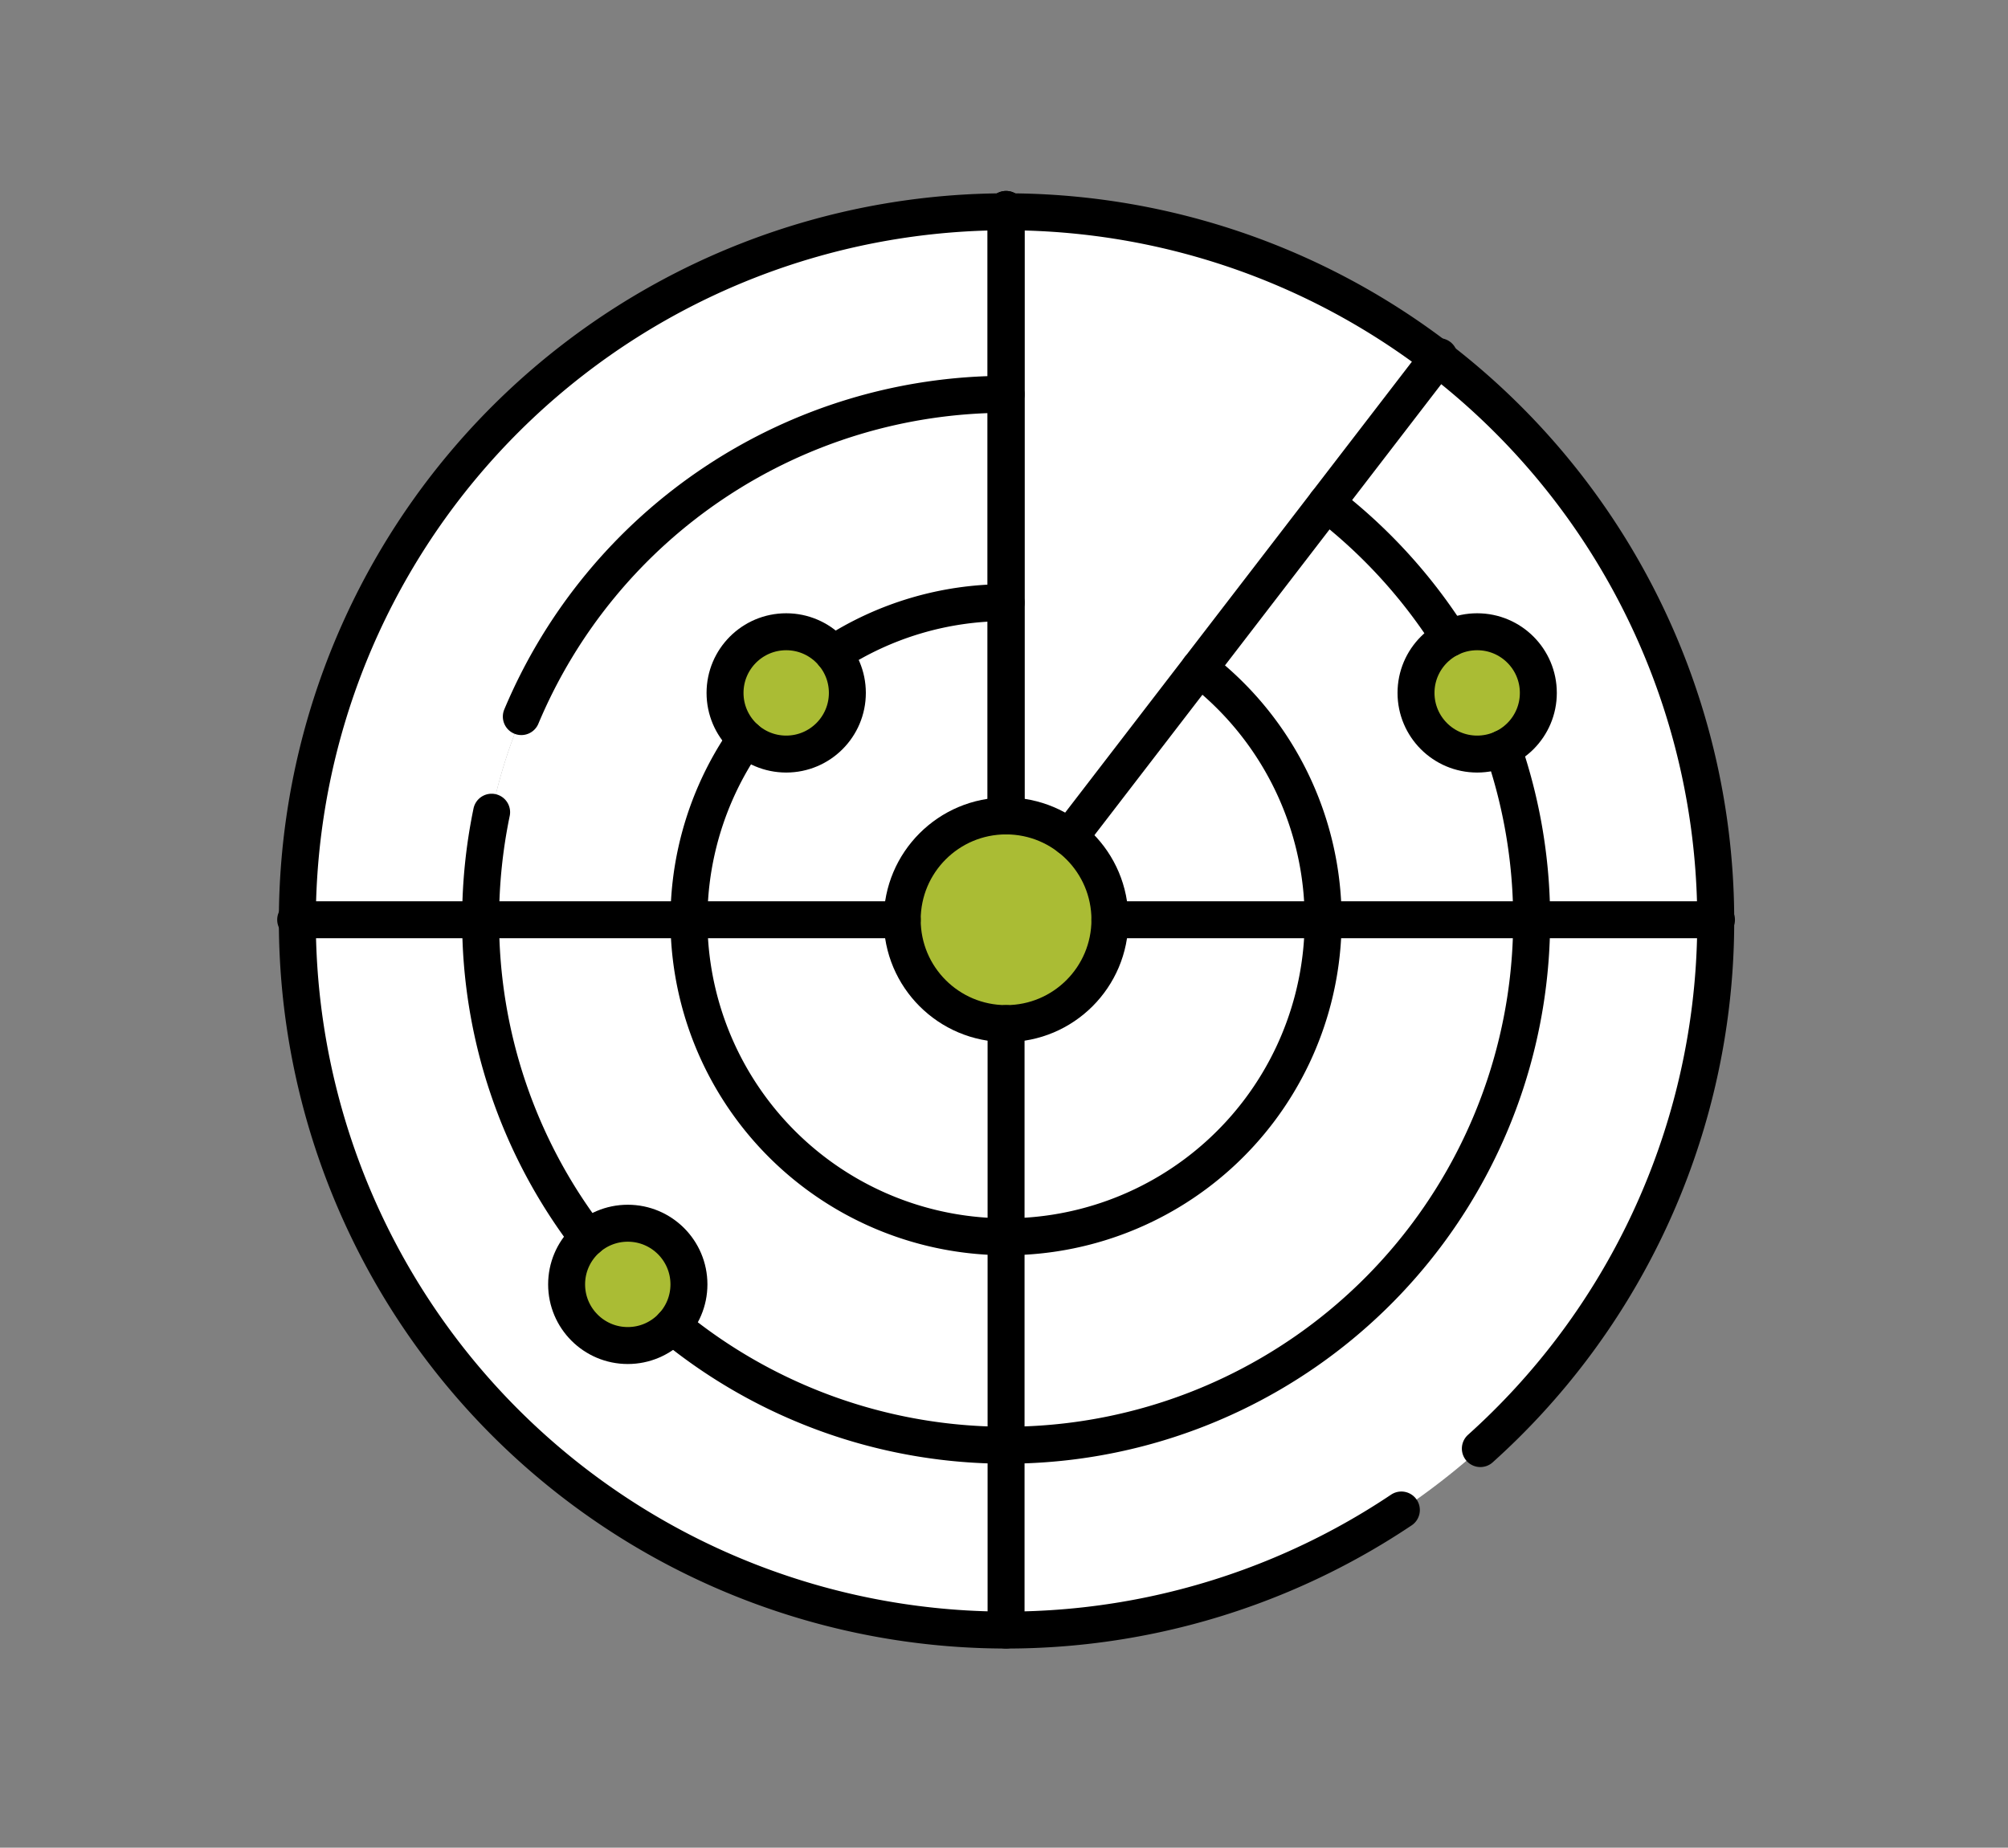
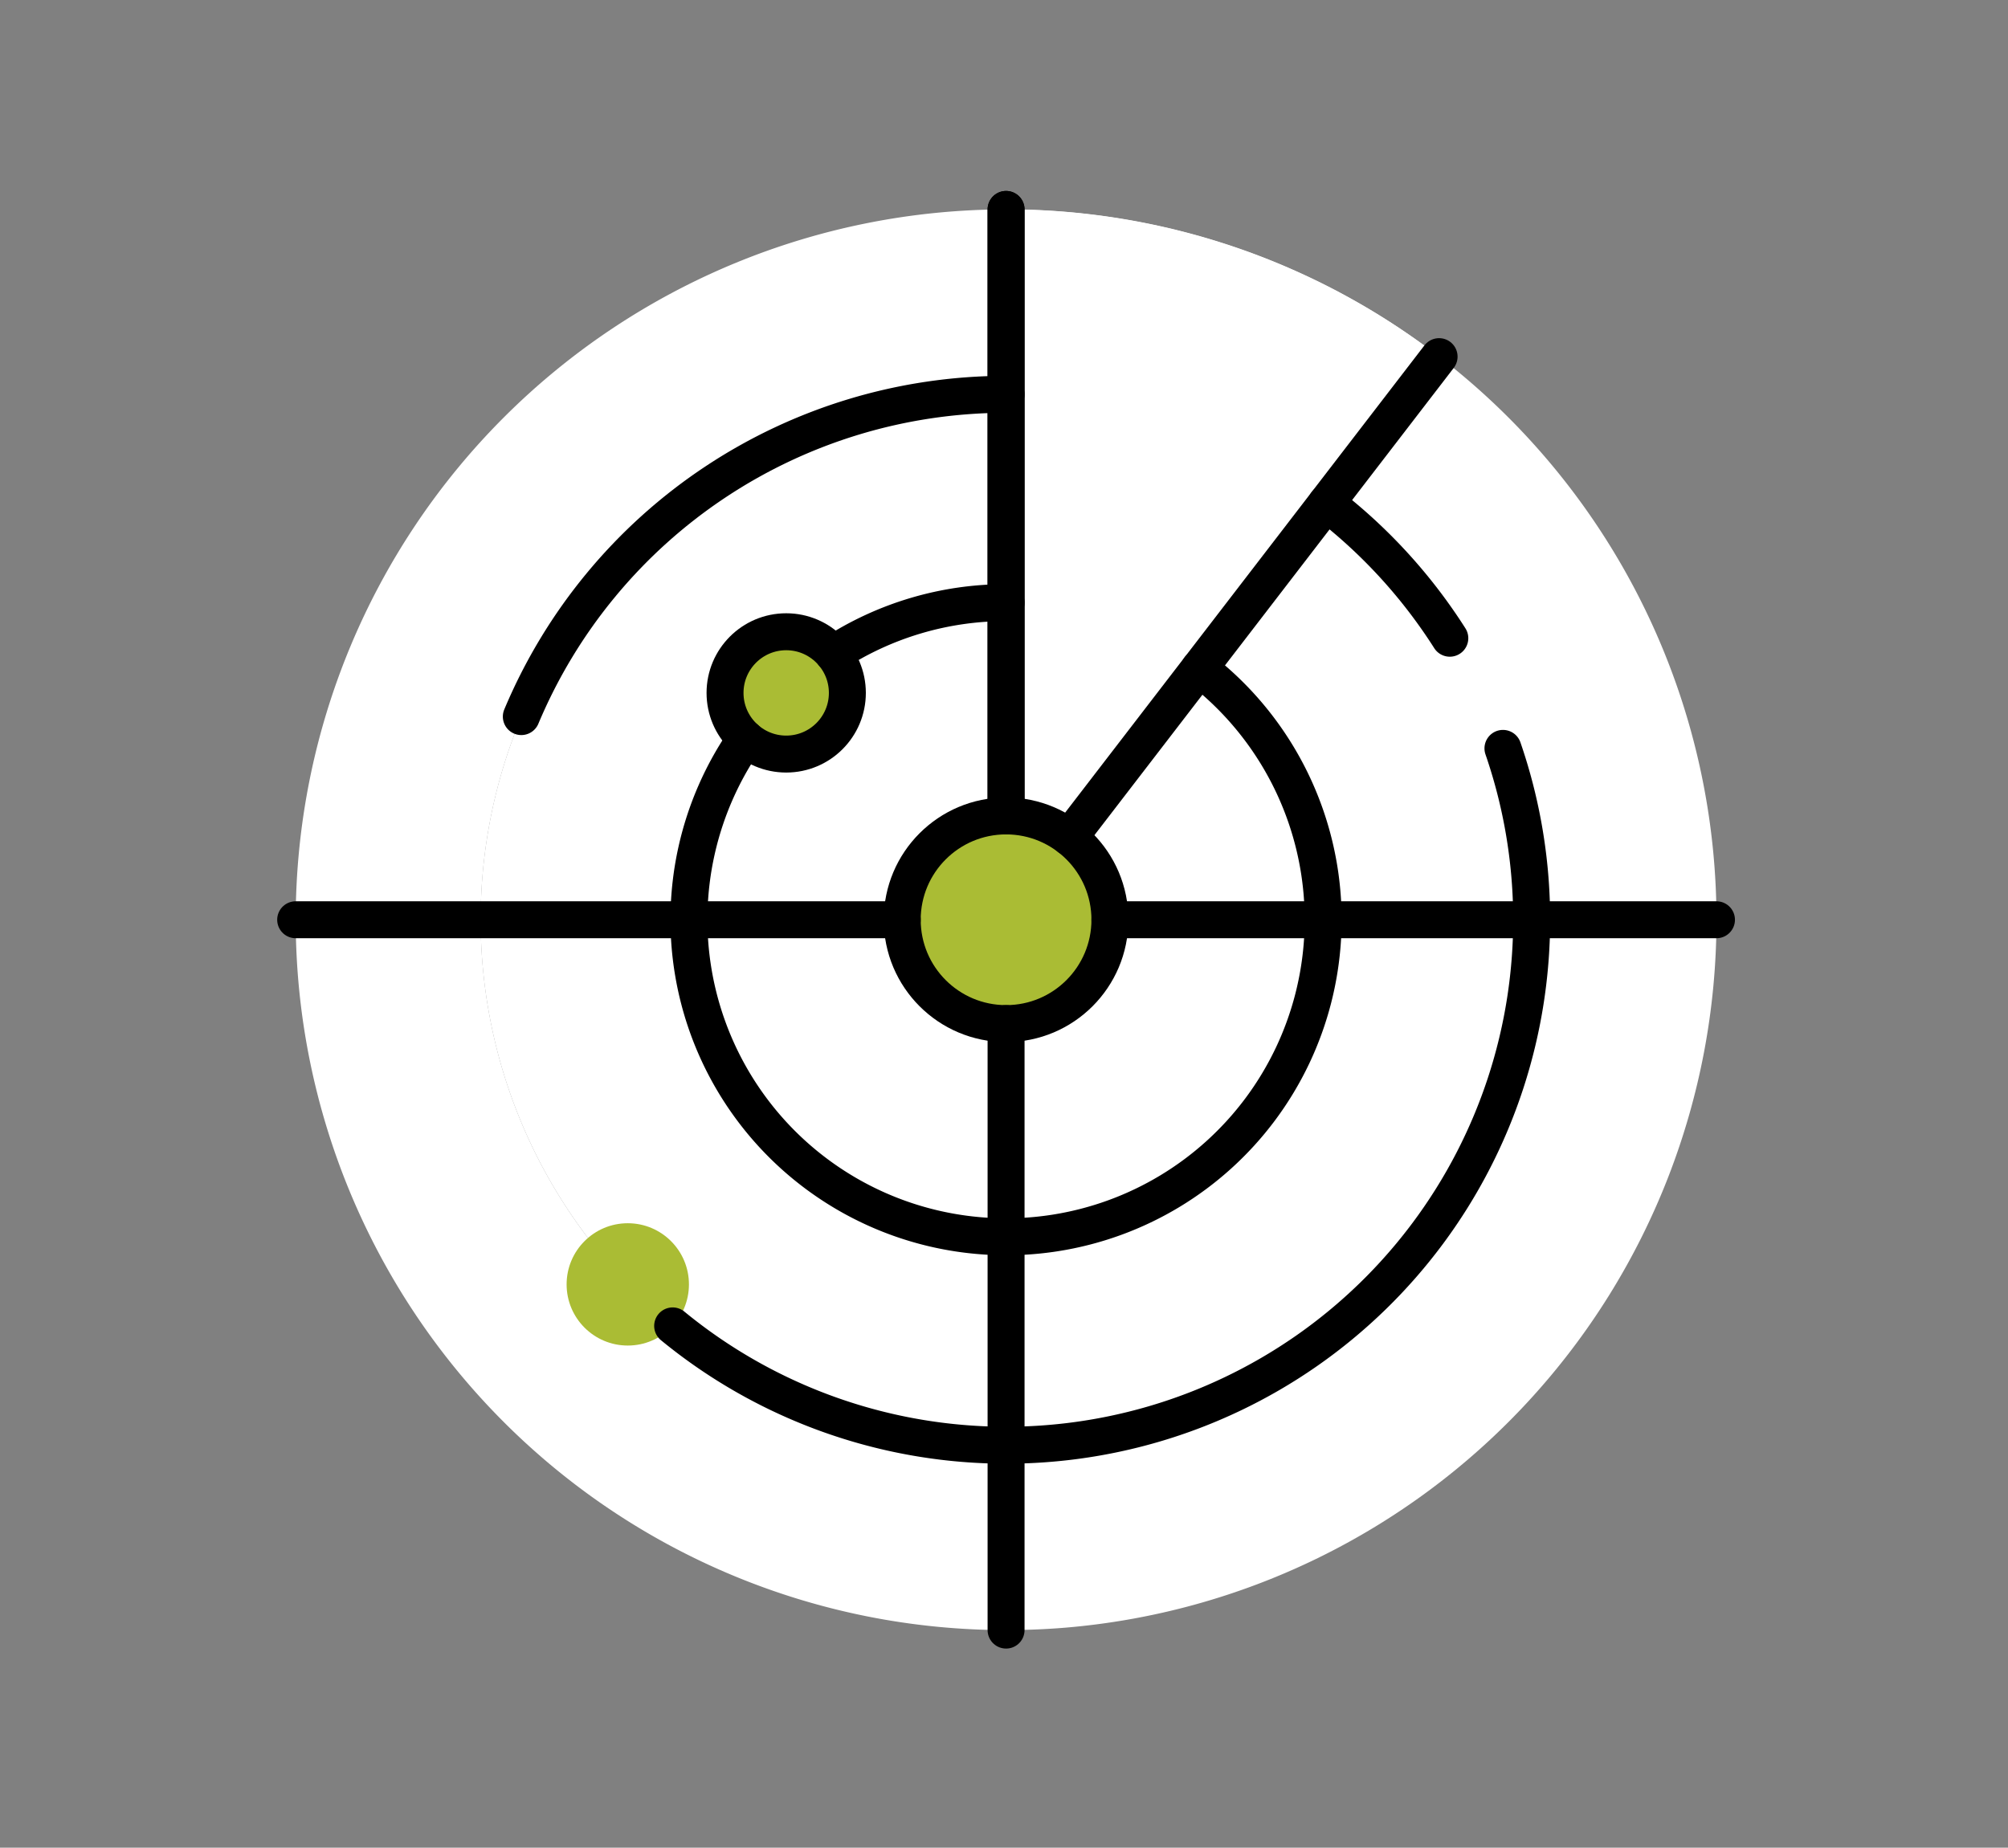
<svg xmlns="http://www.w3.org/2000/svg" width="163" height="150" viewBox="0 0 163 150">
  <rect x="0" y="0" width="163" height="150" fill="#808080" stroke="none" />
  <defs>
    <clipPath id="clip-path">
      <rect id="Rectangle_8348" data-name="Rectangle 8348" width="163" height="150" transform="translate(1296 3011)" fill="rgba(135,52,52,0.32)" stroke="#707070" stroke-width="1" />
    </clipPath>
  </defs>
  <g id="Groupe_de_masques_32" data-name="Groupe de masques 32" transform="translate(-1296 -3011)" clip-path="url(#clip-path)">
    <g id="Groupe_39439" data-name="Groupe 39439" transform="translate(1312.5 3020.499)">
      <g id="Groupe_39438" data-name="Groupe 39438" transform="translate(7.5 7.501)">
        <g id="Groupe_39436" data-name="Groupe 39436" transform="translate(0 0)">
          <path id="Tracé_37169" data-name="Tracé 37169" d="M247.507,65.207a57.671,57.671,0,0,1-52.94,57.477c-4.435-4.428-23.214-24.158-24.636-55.692-1.488-33.008,17.119-55.009,21.034-59.441A57.666,57.666,0,0,1,247.507,65.207Z" transform="translate(-132.172 -7.539)" fill="#fff" />
          <path id="Tracé_37170" data-name="Tracé 37170" d="M239.421,114.846A42.654,42.654,0,0,1,196.765,157.5q-1.8,0-3.562-.149a75.82,75.82,0,0,1-2.724-84.7,42.68,42.68,0,0,1,48.942,42.194Z" transform="translate(-139.098 -57.179)" fill="#fff" />
          <path id="Tracé_37171" data-name="Tracé 37171" d="M226.406,170.814a25.751,25.751,0,0,1-36.081,23.58,51.037,51.037,0,0,1-1.539-46.422,25.747,25.747,0,0,1,37.62,22.842Z" transform="translate(-142.996 -113.146)" fill="#fff" />
          <path id="Tracé_37172" data-name="Tracé 37172" d="M69.9,122.646q-2.339.188-4.727.19a57.667,57.667,0,0,1,0-115.335c.376,0,.752,0,1.125.012a115.3,115.3,0,0,0-7.412,15.462,42.658,42.658,0,0,0,2.724,84.7A117.188,117.188,0,0,0,69.9,122.646Z" transform="translate(-7.501 -7.501)" fill="#fff" />
          <path id="Tracé_37173" data-name="Tracé 37173" d="M111.292,158.881a42.658,42.658,0,0,1-2.724-84.7,109.286,109.286,0,0,0-5.59,19.352,25.75,25.75,0,0,0,1.539,46.422A112.222,112.222,0,0,0,111.292,158.881Z" transform="translate(-57.187 -58.707)" fill="#fff" />
          <path id="Tracé_37174" data-name="Tracé 37174" d="M160.483,203.993a25.75,25.75,0,0,1-1.539-46.422,105.7,105.7,0,0,0,1.539,46.422Z" transform="translate(-113.154 -122.745)" fill="#fff" />
          <path id="Tracé_37175" data-name="Tracé 37175" d="M291.157,19.457A57.413,57.413,0,0,0,256.006,7.5V65.171Z" transform="translate(-198.337 -7.503)" fill="#fff" />
          <path id="Tracé_37219" data-name="Tracé 37219" d="M8.43,0A8.43,8.43,0,1,1,0,8.43,8.43,8.43,0,0,1,8.43,0Z" transform="translate(49.239 49.238)" fill="#aabc34" />
          <circle id="Ellipse_6" data-name="Ellipse 6" cx="4.965" cy="4.965" r="4.965" transform="translate(21.995 82.305)" fill="#aabc34" />
-           <path id="Tracé_37218" data-name="Tracé 37218" d="M4.965,0A4.965,4.965,0,1,1,0,4.965,4.965,4.965,0,0,1,4.965,0Z" transform="translate(90.946 34.287)" fill="#aabc34" />
          <path id="Tracé_37220" data-name="Tracé 37220" d="M4.965,0A4.965,4.965,0,1,1,0,4.965,4.965,4.965,0,0,1,4.965,0Z" transform="translate(34.855 34.287)" fill="#aabc34" />
        </g>
        <g id="Groupe_39437" data-name="Groupe 39437" transform="translate(0 0)">
-           <path id="Tracé_37176" data-name="Tracé 37176" d="M103.668,108.1a57.569,57.569,0,1,0-6.412,4.987" transform="translate(-7.5 -7.501)" fill="none" stroke="#000" stroke-linecap="round" stroke-linejoin="round" stroke-miterlimit="10" stroke-width="3" />
          <path id="Tracé_37177" data-name="Tracé 37177" d="M206.785,196.055a42.663,42.663,0,0,1-67.4,46.884" transform="translate(-108.782 -152.299)" fill="none" stroke="#000" stroke-linecap="round" stroke-linejoin="round" stroke-miterlimit="10" stroke-width="3" />
          <path id="Tracé_37178" data-name="Tracé 37178" d="M368.049,110.283a42.887,42.887,0,0,1,10.019,10.96" transform="translate(-284.379 -86.431)" fill="none" stroke="#000" stroke-linecap="round" stroke-linejoin="round" stroke-miterlimit="10" stroke-width="3" />
          <path id="Tracé_37179" data-name="Tracé 37179" d="M86.44,98.353a42.669,42.669,0,0,1,39.348-26.162" transform="translate(-68.121 -57.179)" fill="none" stroke="#000" stroke-linecap="round" stroke-linejoin="round" stroke-miterlimit="10" stroke-width="3" />
-           <path id="Tracé_37180" data-name="Tracé 37180" d="M73.093,218.38a42.932,42.932,0,0,0-.893,8.73,42.465,42.465,0,0,0,8.712,25.838" transform="translate(-57.186 -169.443)" fill="none" stroke="#000" stroke-linecap="round" stroke-linejoin="round" stroke-miterlimit="10" stroke-width="3" />
          <path id="Tracé_37181" data-name="Tracé 37181" d="M195.553,149.229a25.621,25.621,0,0,1,14.028-4.155" transform="translate(-151.913 -113.149)" fill="none" stroke="#000" stroke-linecap="round" stroke-linejoin="round" stroke-miterlimit="10" stroke-width="3" />
          <path id="Tracé_37182" data-name="Tracé 37182" d="M186.509,168.06a25.741,25.741,0,1,1-36.83,5.712" transform="translate(-113.149 -130.8)" fill="none" stroke="#000" stroke-linecap="round" stroke-linejoin="round" stroke-miterlimit="10" stroke-width="3" />
          <line id="Ligne_7" data-name="Ligne 7" y2="49.237" transform="translate(57.668 66.098)" fill="none" stroke="#000" stroke-linecap="round" stroke-linejoin="round" stroke-miterlimit="10" stroke-width="3" />
          <line id="Ligne_8" data-name="Ligne 8" y2="49.237" transform="translate(57.668 0.001)" fill="none" stroke="#000" stroke-linecap="round" stroke-linejoin="round" stroke-miterlimit="10" stroke-width="3" />
          <line id="Ligne_9" data-name="Ligne 9" x2="49.237" transform="translate(66.098 57.668)" fill="none" stroke="#000" stroke-linecap="round" stroke-linejoin="round" stroke-miterlimit="10" stroke-width="3" />
          <line id="Ligne_10" data-name="Ligne 10" x2="49.237" transform="translate(0.001 57.668)" fill="none" stroke="#000" stroke-linecap="round" stroke-linejoin="round" stroke-miterlimit="10" stroke-width="3" />
          <line id="Ligne_11" data-name="Ligne 11" y2="49.237" transform="translate(57.668 0.001)" fill="none" stroke="#000" stroke-linecap="round" stroke-linejoin="round" stroke-miterlimit="10" stroke-width="3" />
          <line id="Ligne_12" data-name="Ligne 12" y1="39.032" x2="30.012" transform="translate(62.807 11.953)" fill="none" stroke="#000" stroke-linecap="round" stroke-linejoin="round" stroke-miterlimit="10" stroke-width="3" />
          <circle id="Ellipse_9" data-name="Ellipse 9" cx="8.43" cy="8.43" r="8.43" transform="translate(49.238 49.238)" fill="none" stroke="#000" stroke-linecap="round" stroke-linejoin="round" stroke-miterlimit="10" stroke-width="3" />
-           <circle id="Ellipse_10" data-name="Ellipse 10" cx="4.965" cy="4.965" r="4.965" transform="translate(21.995 82.304)" fill="none" stroke="#000" stroke-linecap="round" stroke-linejoin="round" stroke-miterlimit="10" stroke-width="3" />
-           <circle id="Ellipse_11" data-name="Ellipse 11" cx="4.965" cy="4.965" r="4.965" transform="translate(90.945 34.287)" fill="none" stroke="#000" stroke-linecap="round" stroke-linejoin="round" stroke-miterlimit="10" stroke-width="3" />
          <circle id="Ellipse_12" data-name="Ellipse 12" cx="4.965" cy="4.965" r="4.965" transform="translate(34.855 34.287)" fill="none" stroke="#000" stroke-linecap="round" stroke-linejoin="round" stroke-miterlimit="10" stroke-width="3" />
        </g>
      </g>
    </g>
  </g>
</svg>